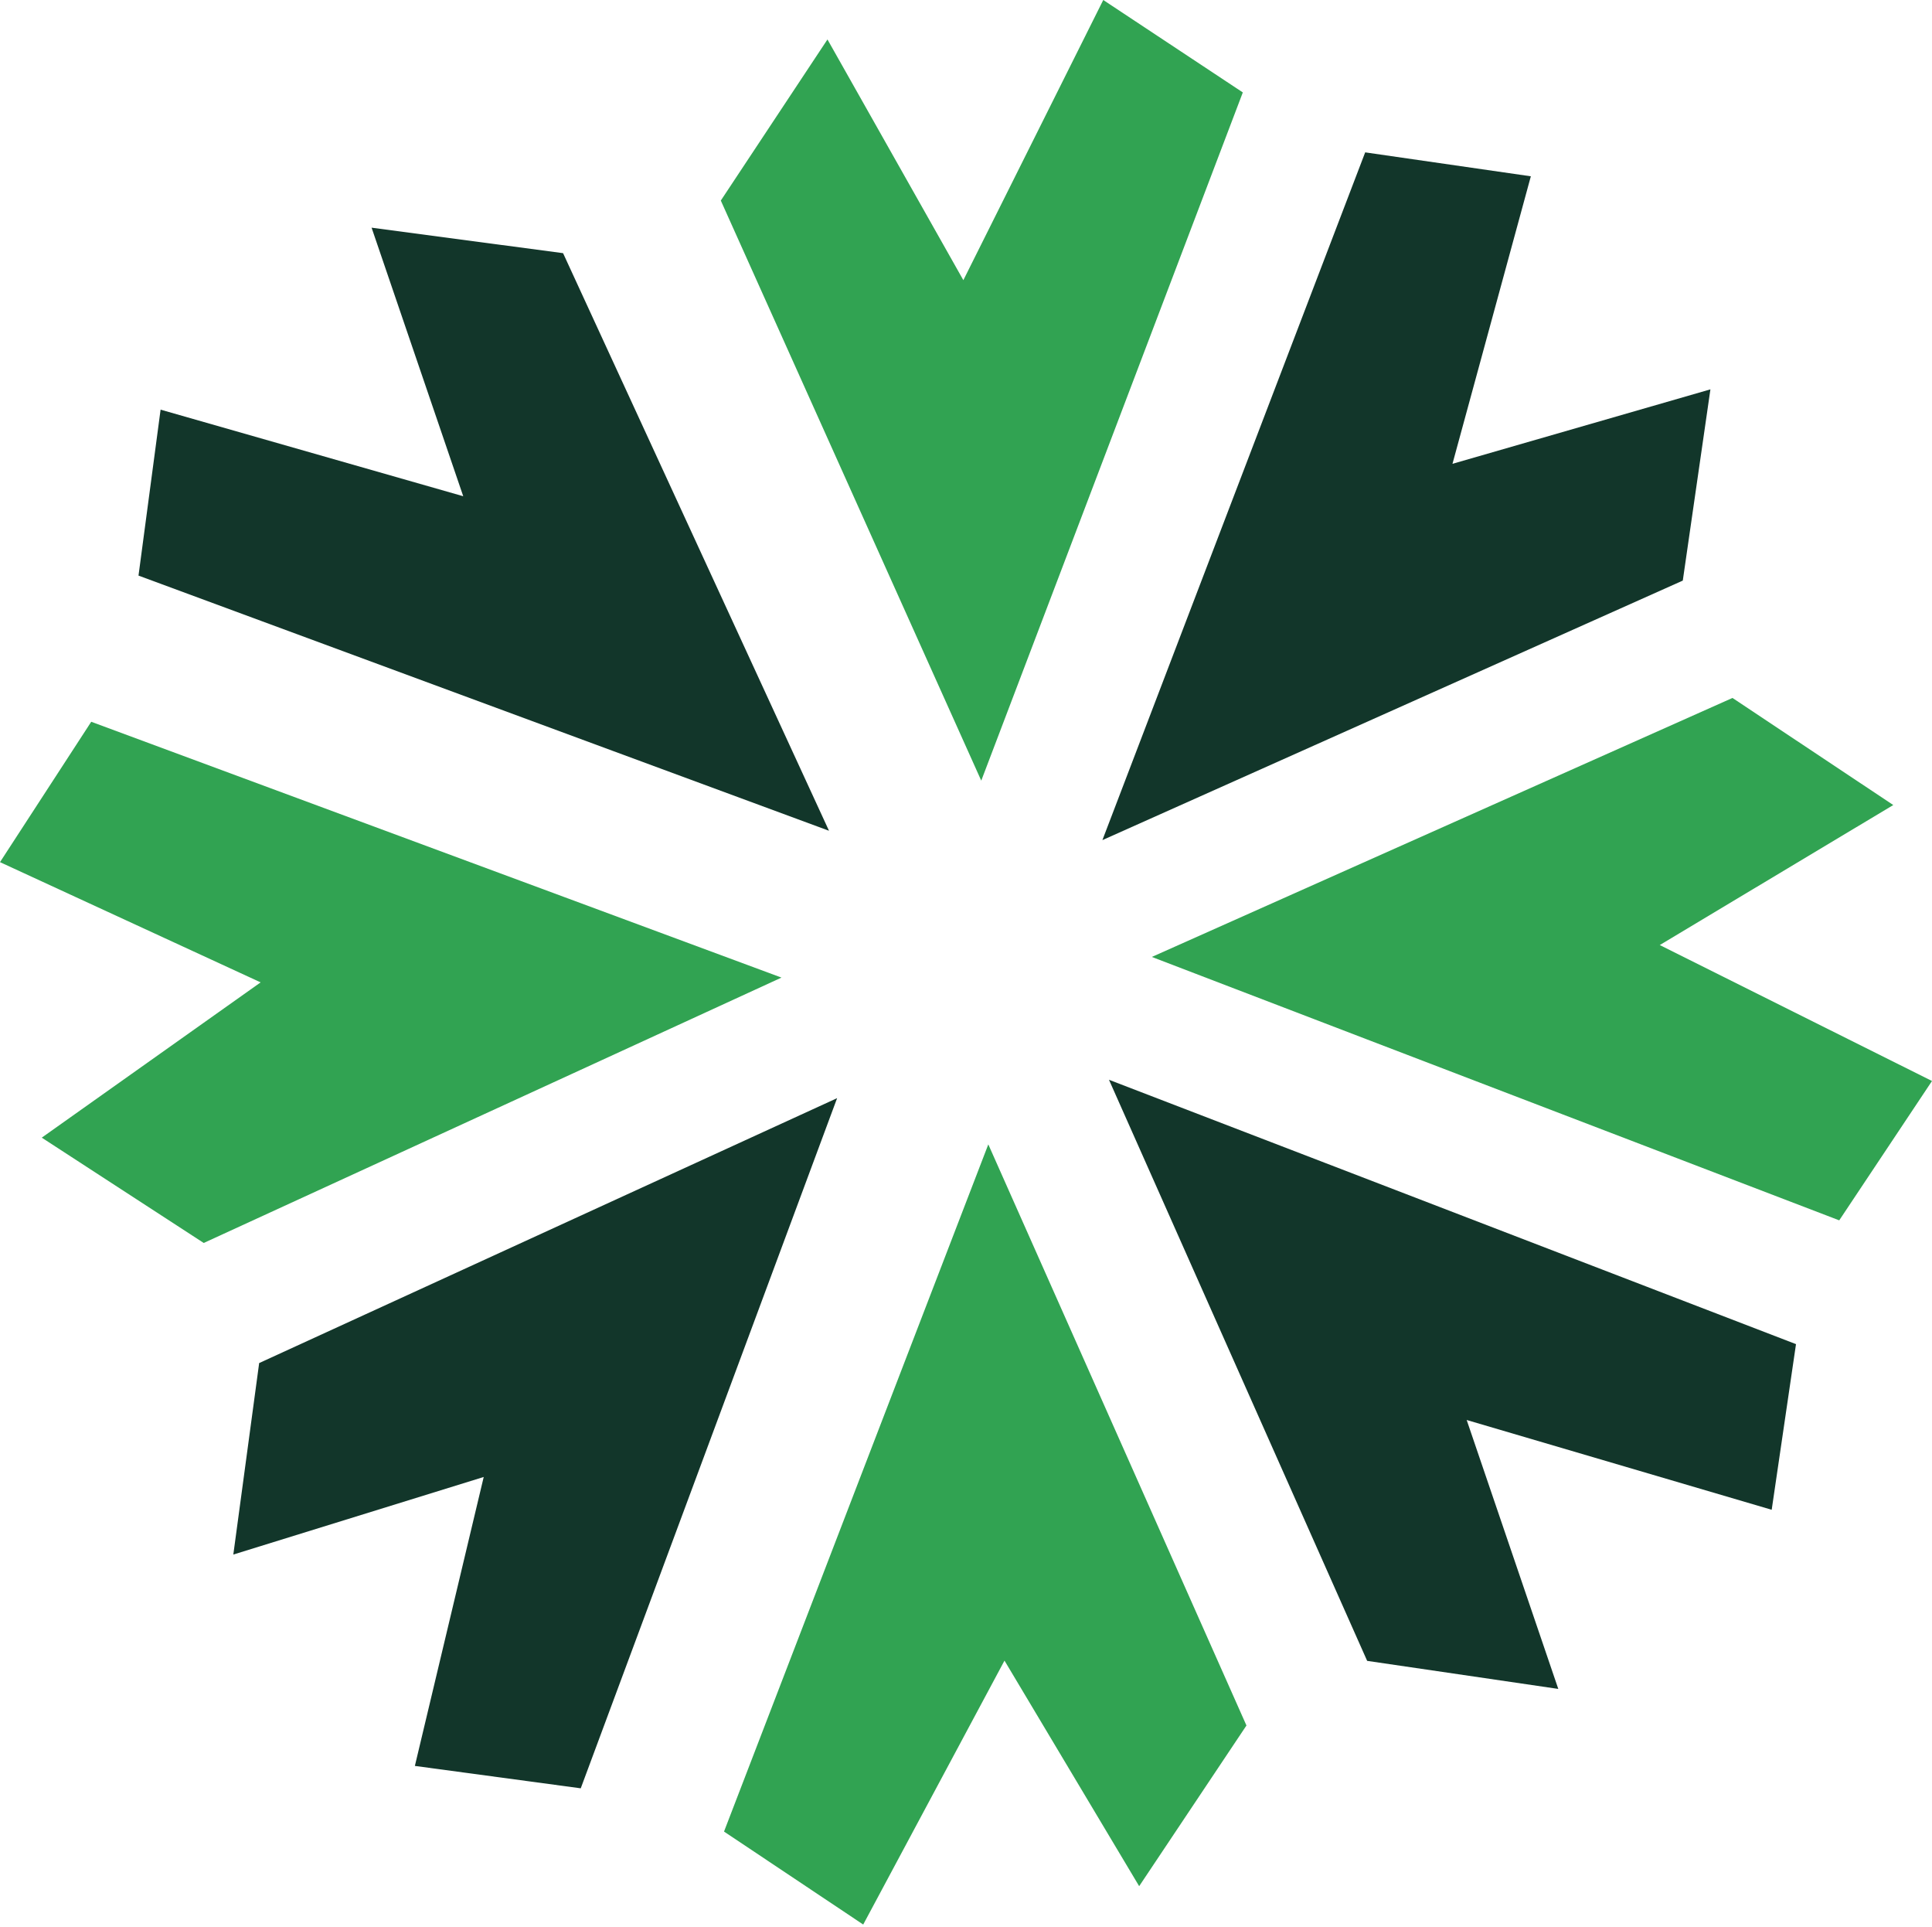
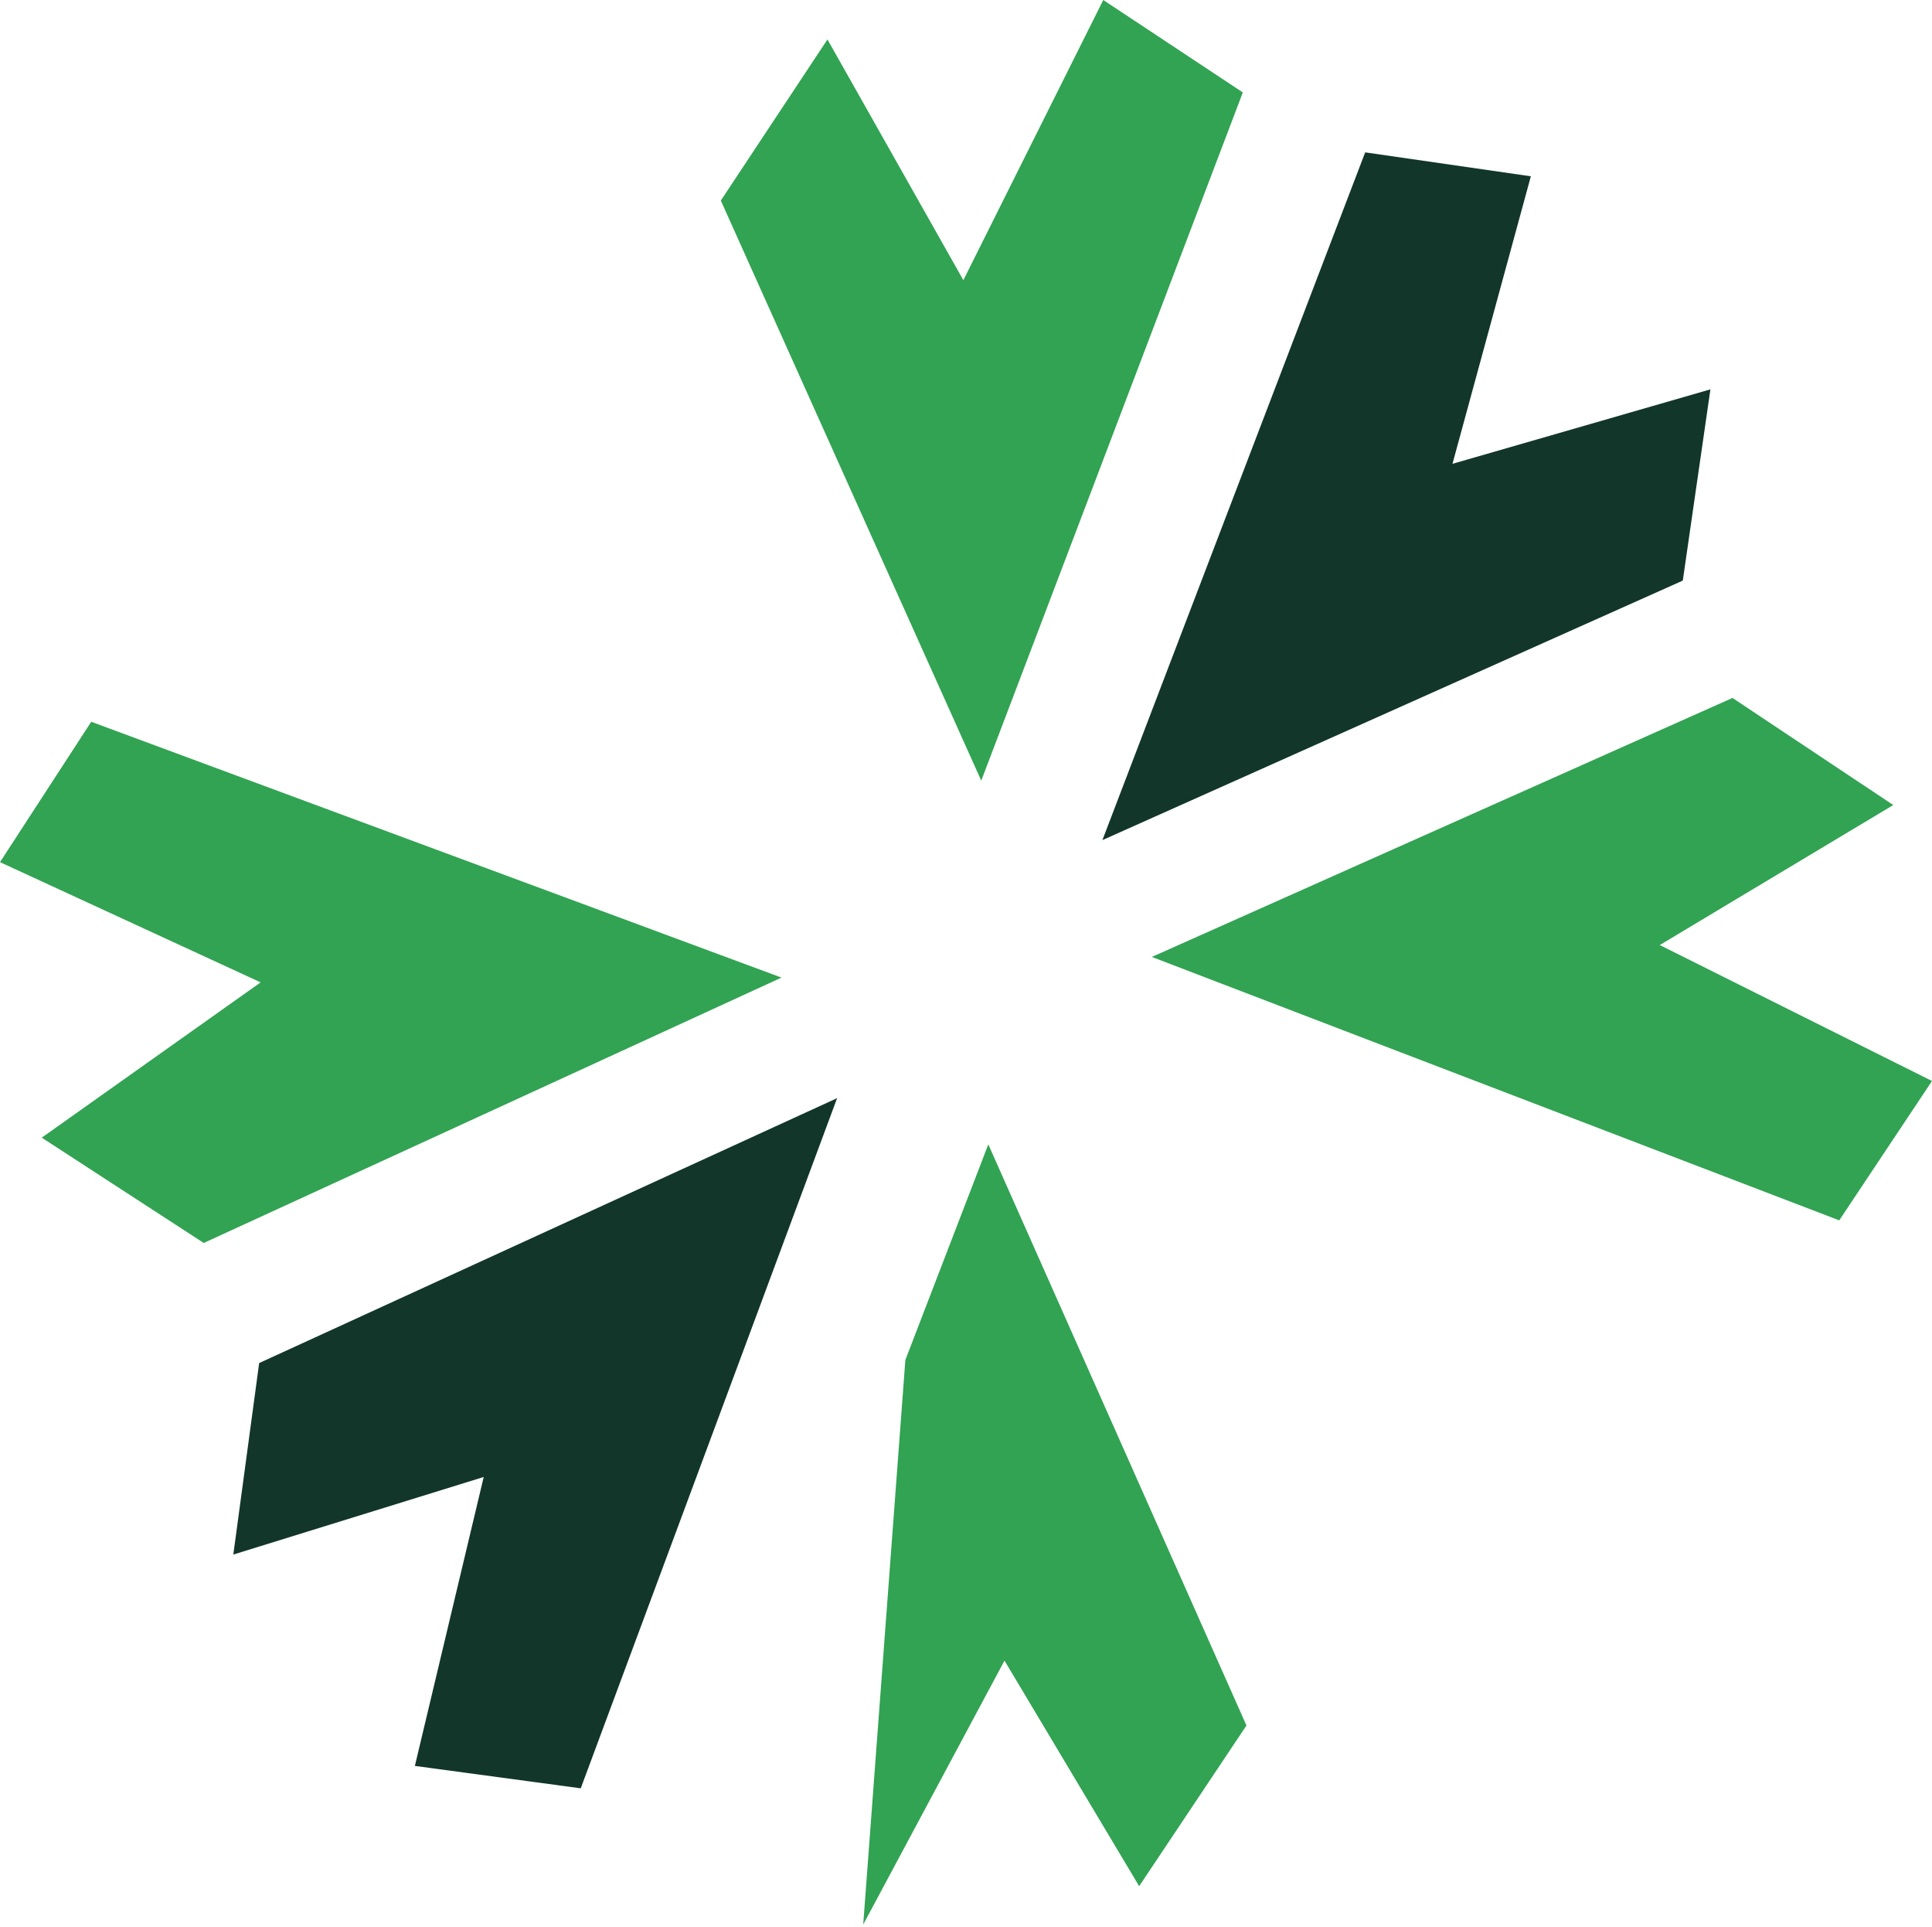
<svg xmlns="http://www.w3.org/2000/svg" width="710" height="708" viewBox="0 0 710 708" fill="none">
  <path d="M423.297 351.594L502.55 381.97L675.909 448.375L710 397.175L609.957 347.227L695.768 295.784L636.677 256.438L500.812 317.021L423.297 351.594Z" fill="#31A352" />
-   <path d="M363.198 420.465L332.715 499.679L266.074 672.945L317.227 707.107L369.146 610.136L418.639 693.014L458.064 633.974L397.666 498.03L363.198 420.465Z" fill="#31A352" />
+   <path d="M363.198 420.465L332.715 499.679L317.227 707.107L369.146 610.136L418.639 693.014L458.064 633.974L397.666 498.03L363.198 420.465Z" fill="#31A352" />
  <path d="M405.125 308.673L435.415 229.385L501.698 55.98L562.576 64.776L533.777 170.413L628.568 143.057L618.417 213.319L482.614 274.037L405.125 308.673Z" fill="#12362A" />
-   <path d="M304.652 305.236L225.031 275.831L50.899 211.485L59.017 150.512L170.237 182.325L136.556 83.652L206.928 93.019L269.155 228.138L304.652 305.236Z" fill="#12362A" />
  <path d="M360.607 286.822L390.776 207.489L456.73 33.959L405.441 3.07329e-05L354.028 102.938L304.087 14.495L264.895 73.689L325.832 209.396L360.607 286.822Z" fill="#31A352" />
  <path d="M287.189 359.185L207.605 329.683L33.526 265.192L0 316.765L95.781 360.94L15.347 417.993L74.869 456.686L210.059 394.611L287.189 359.185Z" fill="#31A352" />
-   <path d="M407.542 396.727L486.763 427.193L660.021 493.858L651.089 554.718L538.997 521.728L572.663 620.537L502.424 610.23L442.007 474.293L407.542 396.727Z" fill="#12362A" />
  <path d="M307.636 403.476L278.084 483.042L213.421 657.057L152.463 648.83L177.764 542.666L85.744 571.168L95.241 500.812L230.472 438.832L307.636 403.476Z" fill="#12362A" />
</svg>